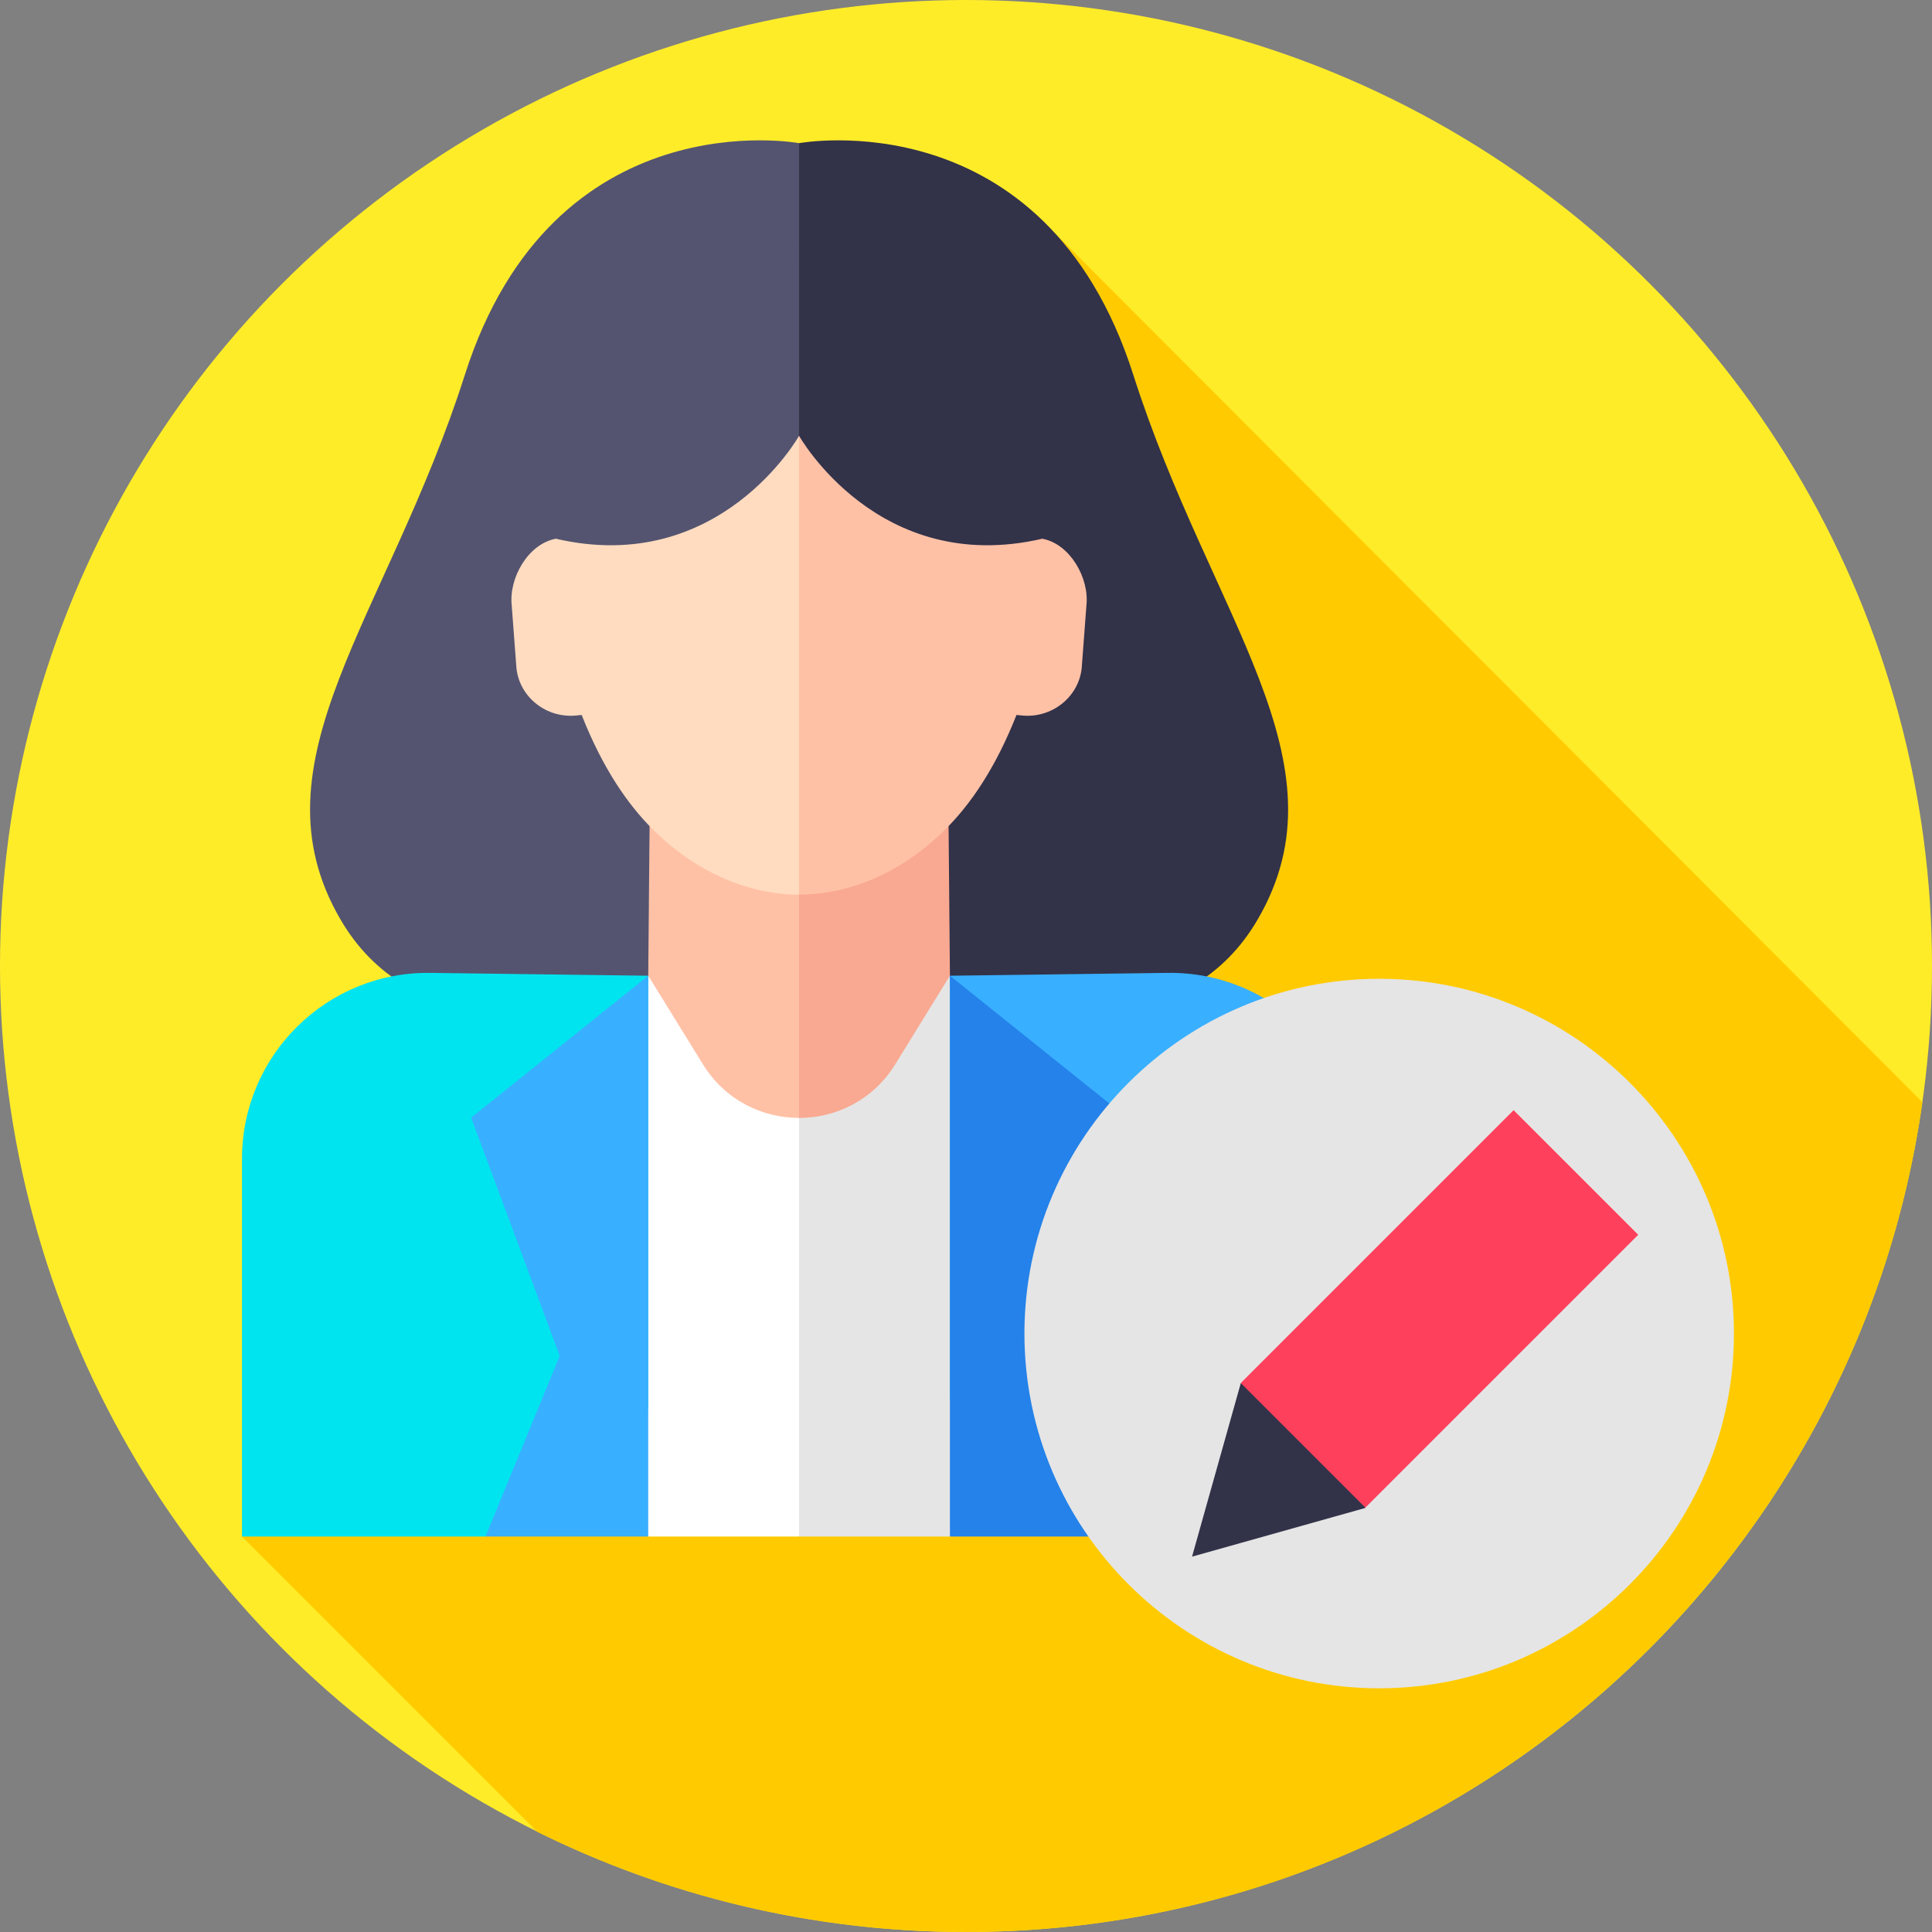
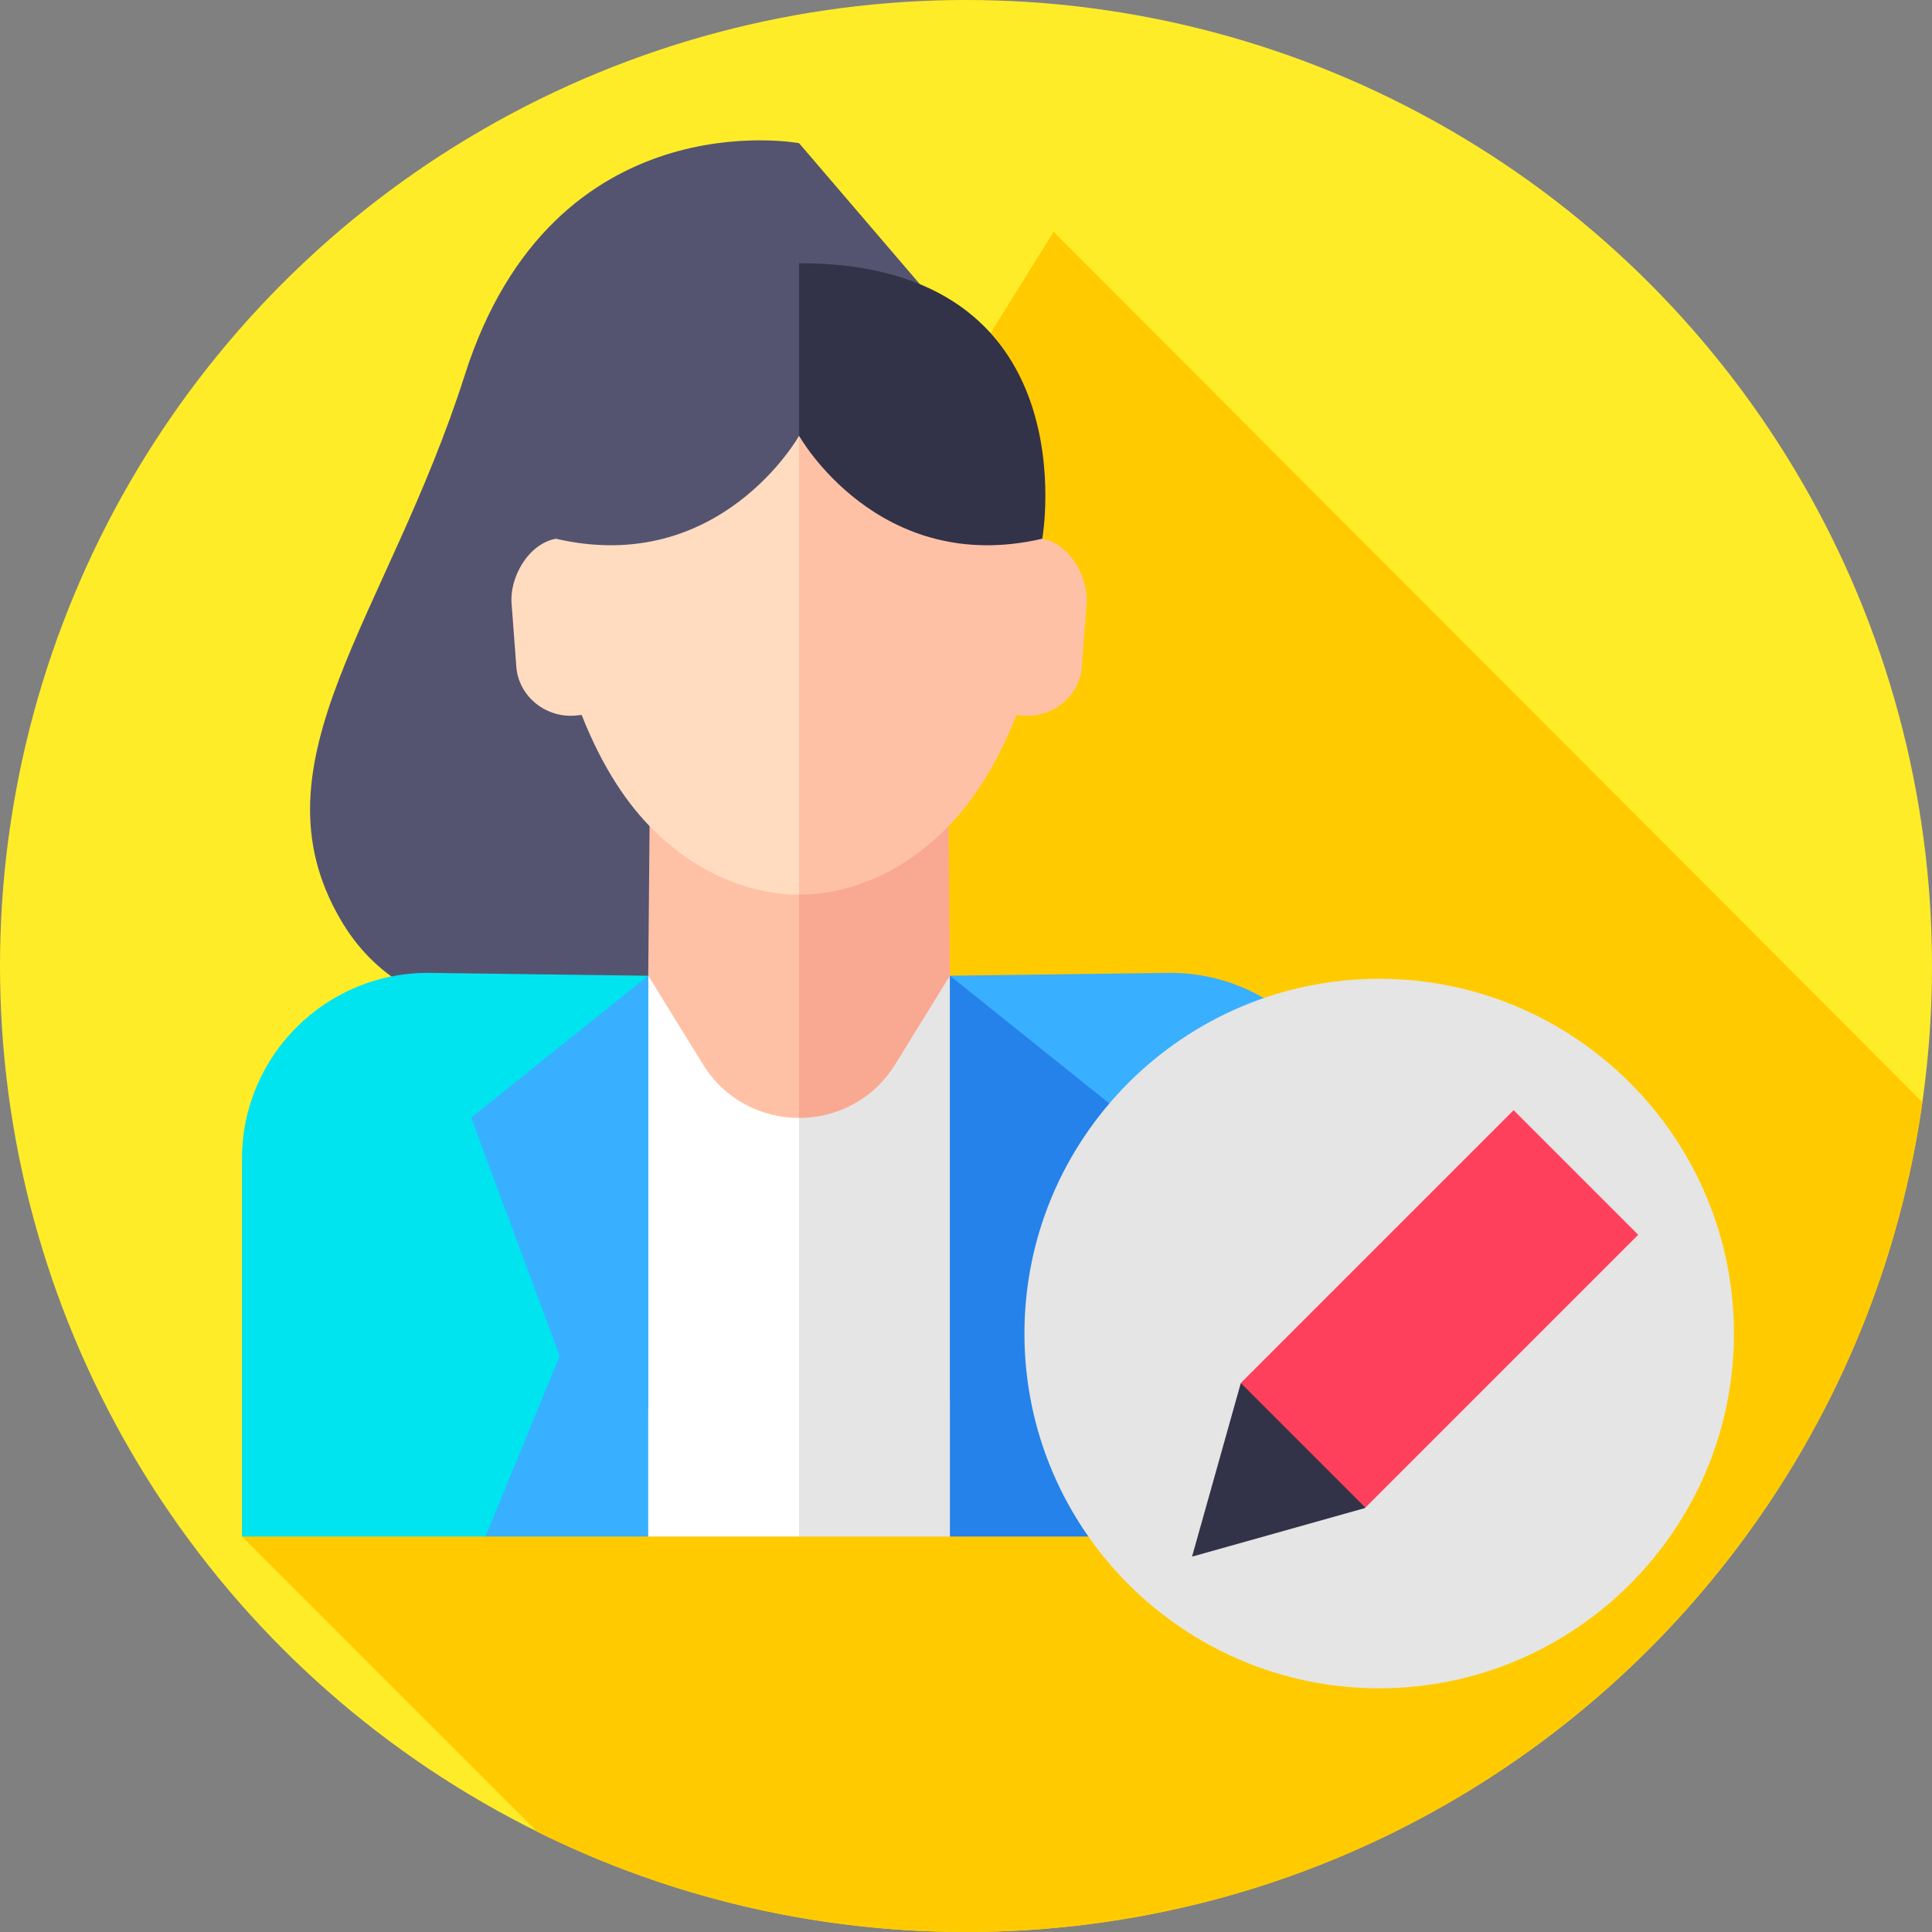
<svg xmlns="http://www.w3.org/2000/svg" id="Capa_1" enable-background="new 0 0 512 512" height="512" viewBox="0 0 512 512" width="512">
  <rect x="0" y="0" width="512" height="512" fill="#808080" stroke="none" />
  <g>
    <circle id="XMLID_53_" cx="256" cy="256" fill="#ffec29" r="256" />
    <path d="m64.125 407.199 78.241 78.241c34.241 16.991 72.817 26.56 113.634 26.56 129.135 0 235.919-95.621 253.457-219.918l-230.229-230.663z" fill="#ffcb00" />
    <g>
      <g>
        <g>
          <path d="m211.764 37.939s-65.111-12.143-88.577 61.403c-20.499 64.249-57.371 102.466-32.947 144.342 17.843 30.592 55.457 29.823 121.525 29.823l55.054-171.281z" fill="#545470" />
        </g>
-         <path d="m211.765 37.939s65.111-12.143 88.577 61.403c20.5 64.249 57.371 102.466 32.947 144.342-17.843 30.592-55.457 29.823-121.525 29.823z" fill="#323249" />
        <path d="m237.253 282.043-25.489 71.358c-40.029 0-39.975-94.817-39.975-94.817l.584-64.967h39.392z" fill="#ffc1a6" />
        <path d="m211.764 353.401v-159.784h39.392l.584 64.967c-.001 0 .053 94.817-39.976 94.817z" fill="#f9a991" />
        <path d="m211.763 82.293c-28.293 0-61.729 21.475-64.452 60.477-7.316 1.335-12.514 10.39-11.696 17.711l1.254 16.66c.858 7.688 8.02 13.3 15.913 12.465l1.361-.139c5.526 13.984 12.118 23.697 19.045 30.511 13.359 13.148 27.906 17.122 38.573 17.122l34.806-62.417z" fill="#ffdcc0" />
        <g>
          <path d="m250.336 219.978c6.927-6.814 13.52-16.527 19.045-30.511l1.361.139c7.893.835 15.055-4.777 15.914-12.465l1.254-16.66c.818-7.321-4.379-16.375-11.696-17.711-2.722-39.001-36.157-60.476-64.45-60.477v154.807c10.773 0 25.214-3.975 38.572-17.122z" fill="#ffc1a6" />
        </g>
        <path d="m211.765 115.493s-20.953 37.371-64.454 27.277c0 0-12.958-73.016 64.454-73.016l16.381 25.761z" fill="#545470" />
        <path d="m211.764 115.493s20.954 37.371 64.454 27.277c0 0 12.958-73.016-64.454-73.016z" fill="#323249" />
        <g>
          <path d="m186.276 282.043-14.488-23.463-51.075 85.808 51.075 62.811h39.977l22.302-53.798-22.302-57.138c-9.819 0-19.638-4.74-25.489-14.22z" fill="#fff" />
        </g>
        <path d="m302.806 344.388-51.075-85.808-14.478 23.463c-5.851 9.48-15.669 14.221-25.488 14.221v110.935h39.976z" fill="#e5e5e5" />
        <path d="m171.788 258.58v114.783l-43.13 33.836h-64.533v-100.094c0-27.475 22.462-49.643 49.927-49.28z" fill="#00e4ef" />
        <path d="m359.403 307.105v100.094h-64.533l-43.13-36.328v-112.291l57.736-.755c27.465-.364 49.927 21.805 49.927 49.28z" fill="#39afff" />
        <path d="m171.788 258.58v148.619h-43.13l19.667-47.872-23.463-63.14z" fill="#39afff" />
        <path d="m275.203 359.327 19.667 47.872h-43.13v-148.619l46.926 37.607z" fill="#2482ea" />
      </g>
      <g>
        <path d="m365.498 447.414c-51.839 0-94.013-42.174-94.013-94.013s42.174-94.013 94.013-94.013 94.013 42.174 94.013 94.013-42.174 94.013-94.013 94.013z" fill="#e5e5e5" />
      </g>
      <path d="m328.809 366.593-12.905 45.933 45.933-12.905-6.671-26.357z" fill="#323249" />
      <path d="m358.128 295.812h46.708v102.273h-46.708z" fill="#ff405c" transform="matrix(.707 .707 -.707 .707 357.063 -168.13)" />
    </g>
  </g>
</svg>